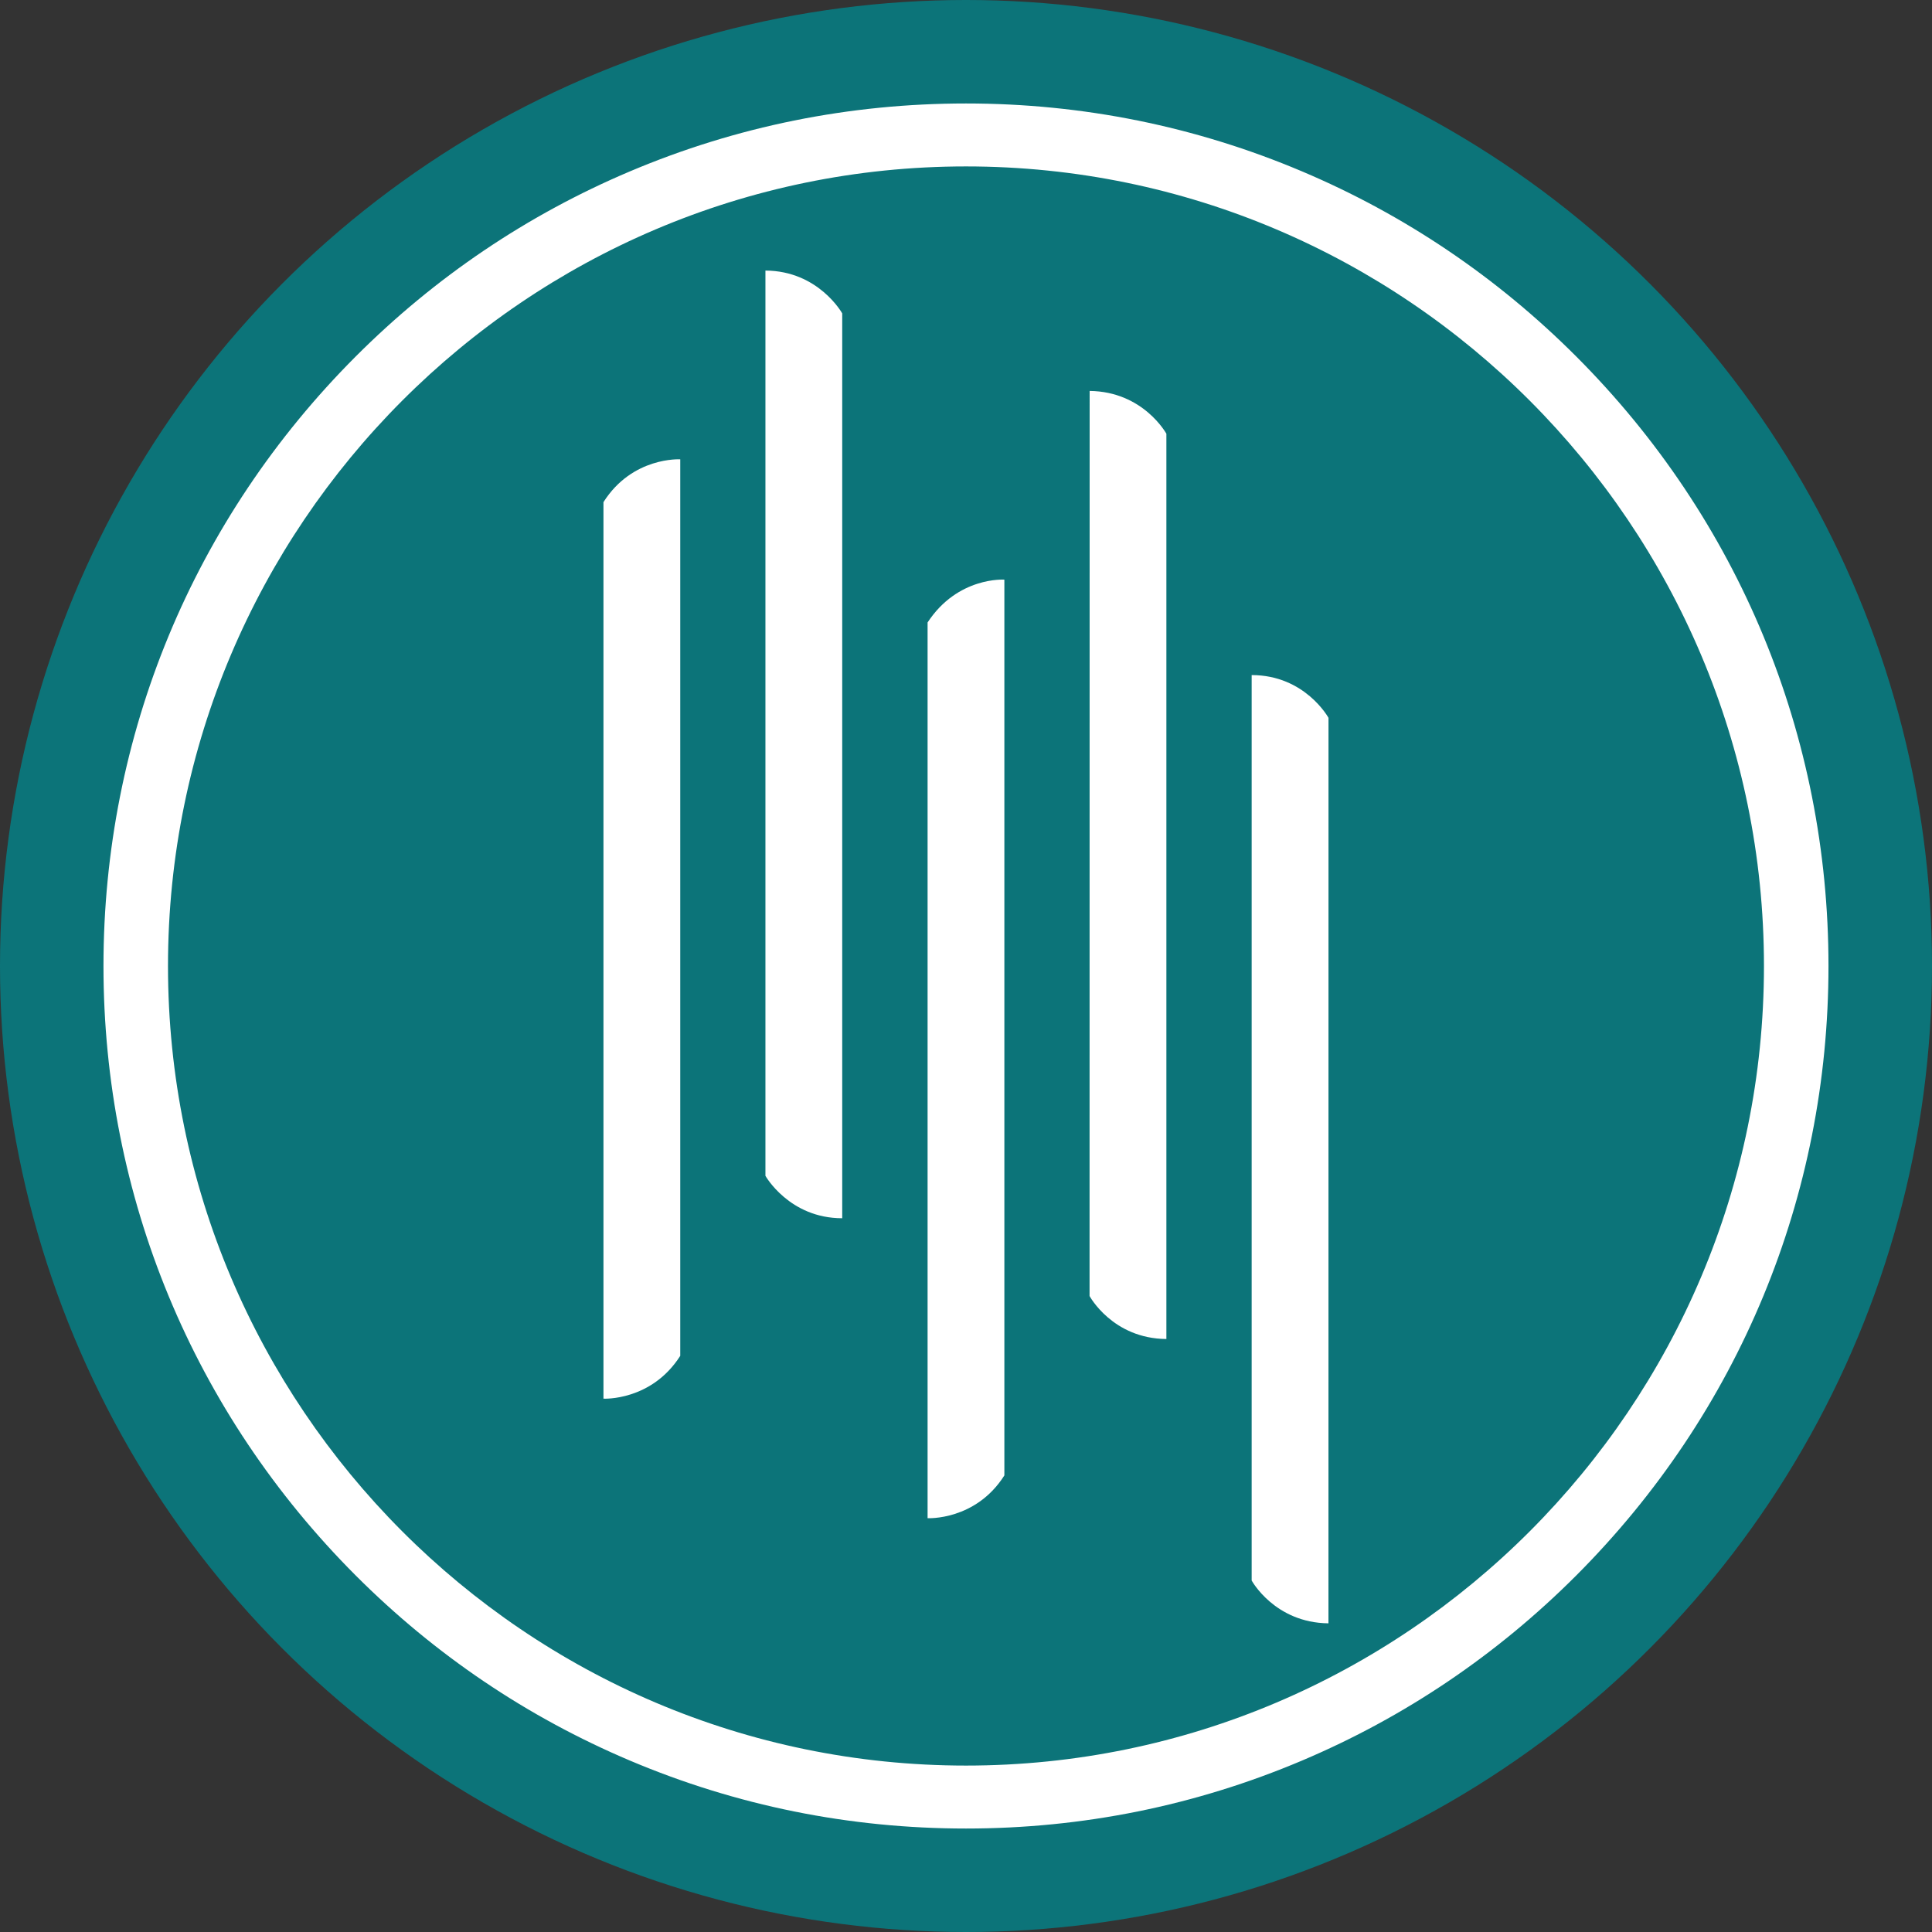
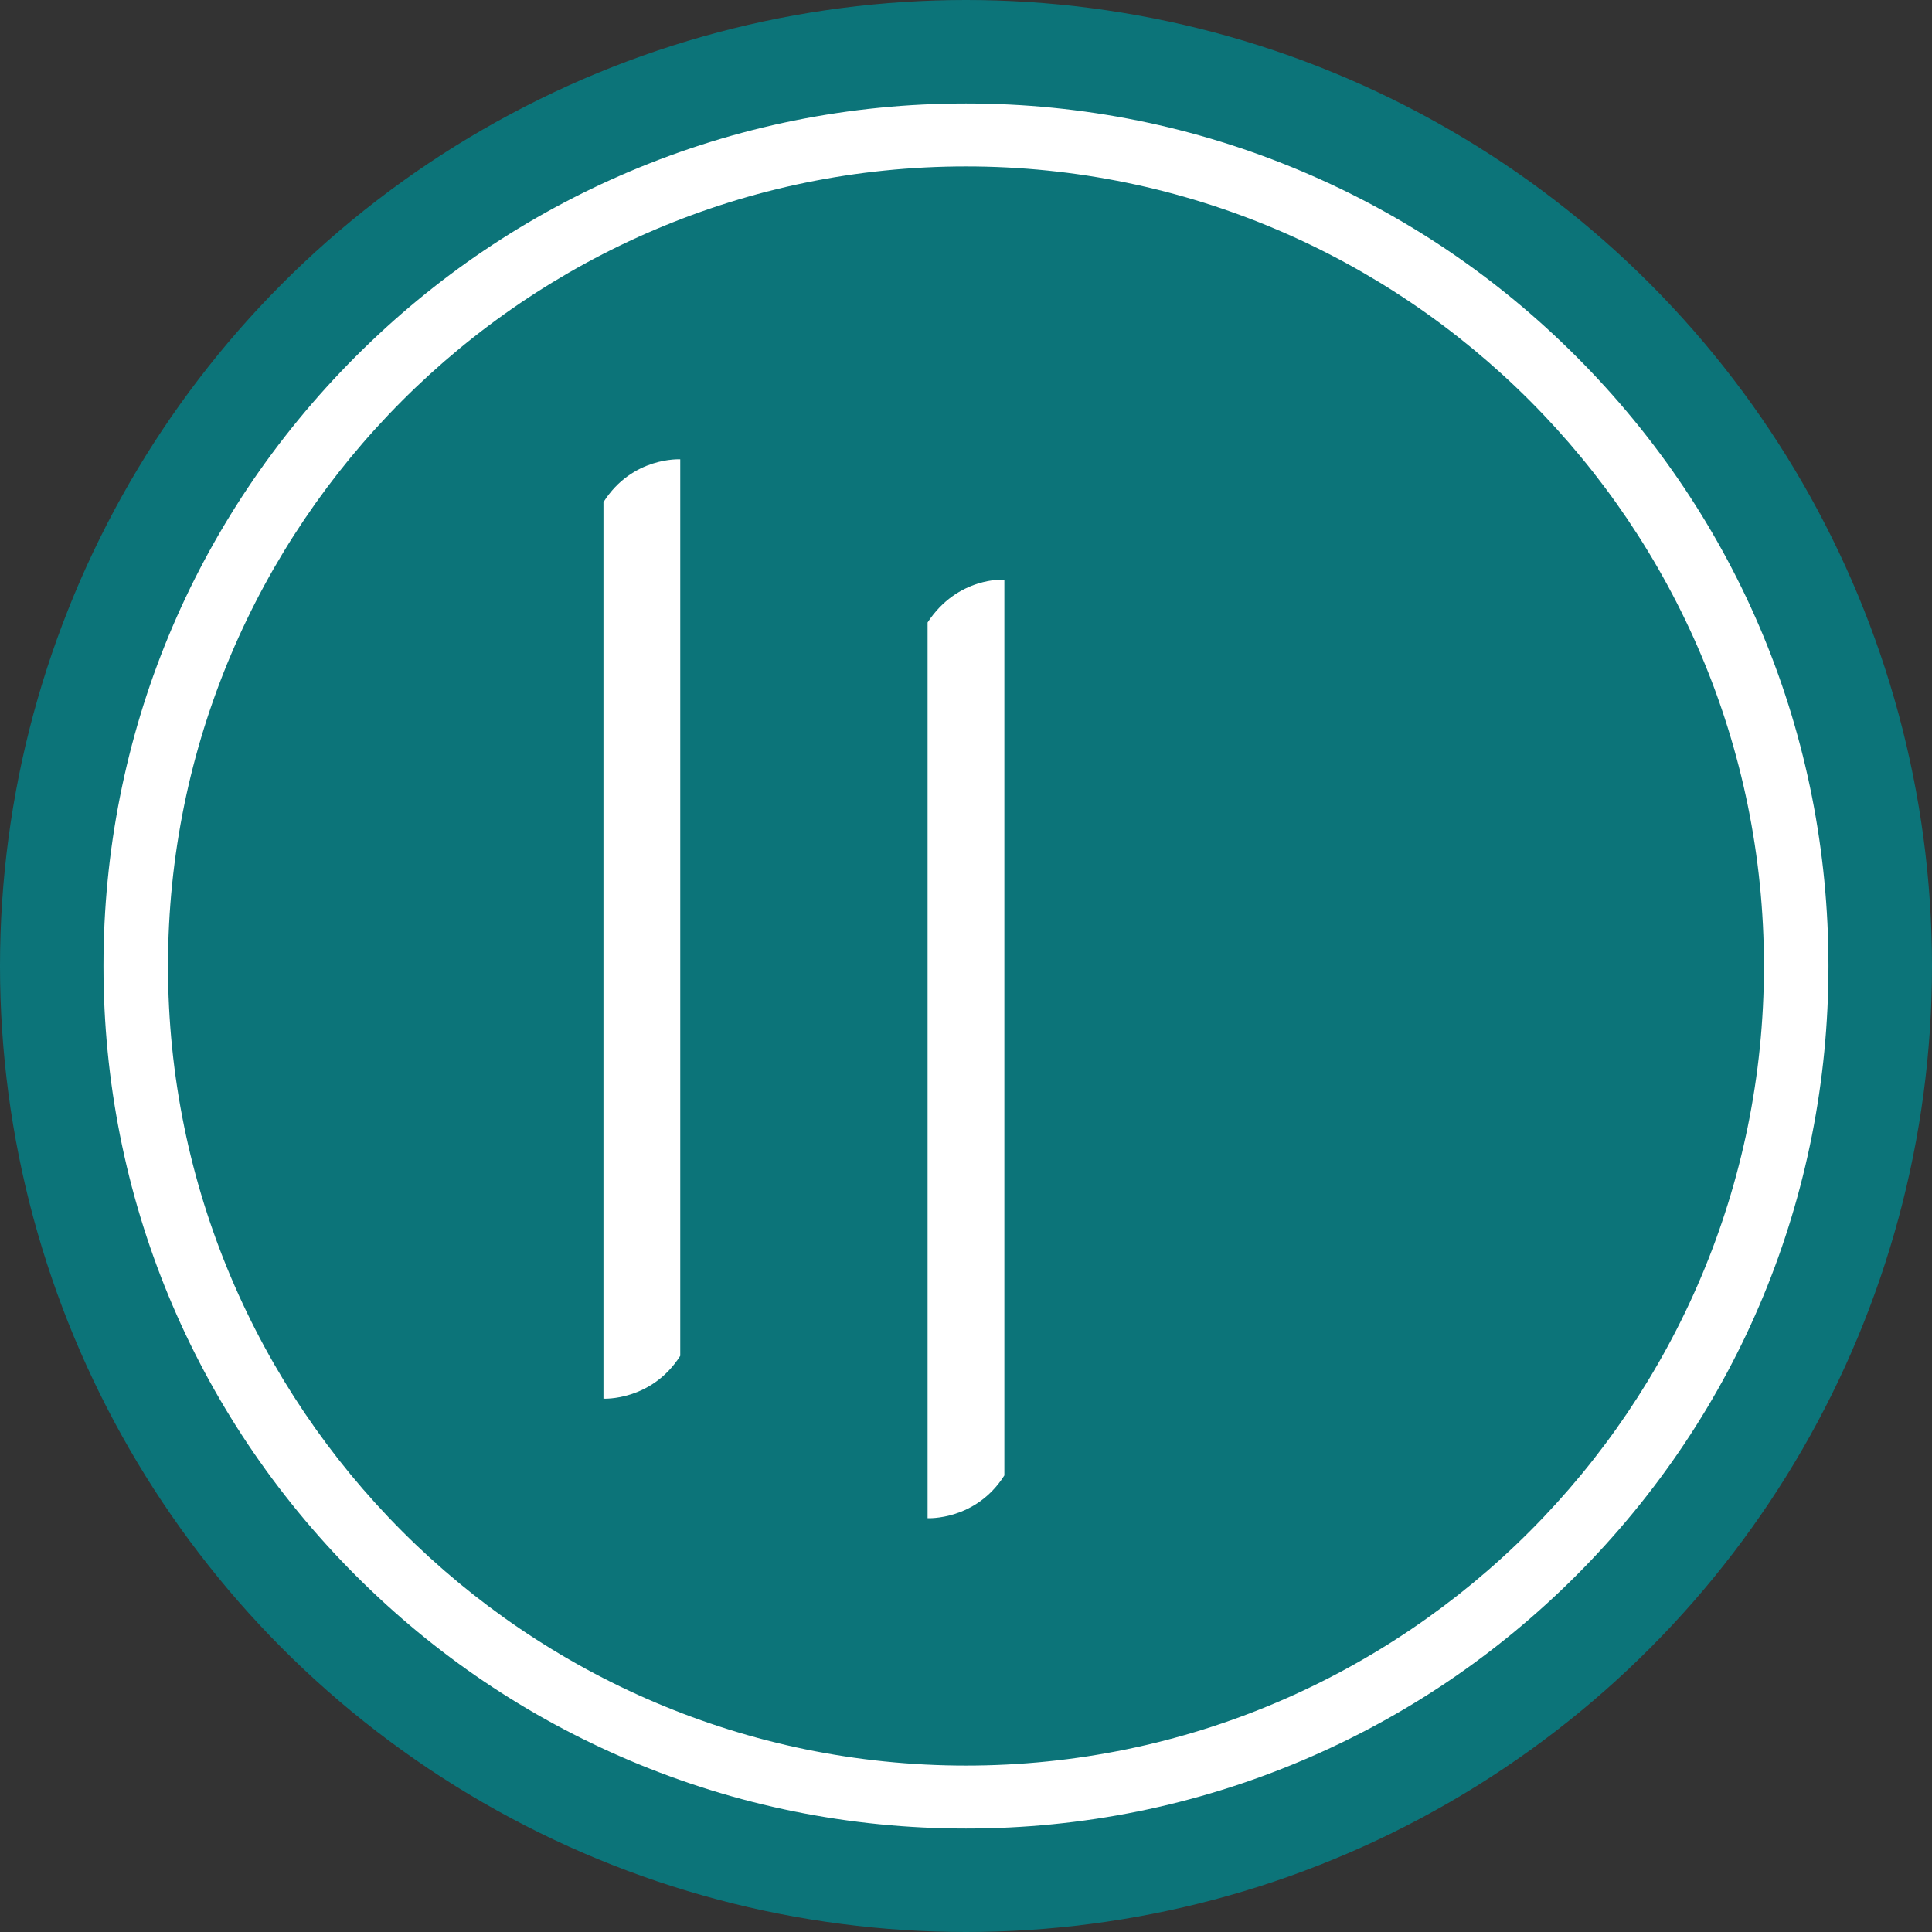
<svg xmlns="http://www.w3.org/2000/svg" width="43" height="43" viewBox="0 0 43 43" fill="none">
  <rect x="0" y="0" width="43" height="43" fill="#333333" stroke="none" />
  <circle cx="21.5" cy="21.5" r="21.5" fill="#0C7479" />
  <path d="M13.431 11.176V31.13C13.431 31.13 14.496 31.187 15.14 30.177V10.223C15.14 10.223 14.075 10.159 13.431 11.176Z" fill="white" />
-   <path d="M17.036 6.022V26.17C17.036 26.17 17.567 27.115 18.745 27.114V6.975C18.745 6.975 18.218 6.027 17.036 6.022Z" fill="white" />
  <path d="M20.645 13.854L20.645 33.79C20.645 33.79 21.713 33.848 22.354 32.838V12.901C22.354 12.901 21.316 12.829 20.645 13.854Z" fill="white" />
-   <path d="M24.252 8.701L24.25 28.845C24.25 28.845 24.76 29.793 25.96 29.802V9.654C25.96 9.654 25.447 8.714 24.252 8.701Z" fill="white" />
-   <path d="M27.858 15.025V35.177C27.858 35.177 28.37 36.118 29.567 36.13L29.568 15.977C29.568 15.977 29.047 15.025 27.858 15.025Z" fill="white" />
  <path d="M21.5 39.296C11.707 39.296 3.739 31.312 3.739 21.5C3.739 11.687 11.707 3.704 21.5 3.704C31.292 3.704 39.26 11.687 39.26 21.5C39.26 31.312 31.292 39.296 21.5 39.296ZM35.08 7.932C33.317 6.168 31.265 4.782 28.978 3.814C26.609 2.812 24.093 2.303 21.5 2.303C18.906 2.303 16.39 2.812 14.021 3.814C11.734 4.782 9.682 6.168 7.919 7.932C4.298 11.557 2.303 16.375 2.303 21.5C2.303 26.624 4.298 31.442 7.919 35.067C9.682 36.831 11.734 38.217 14.021 39.185C16.39 40.188 18.906 40.697 21.5 40.697C24.093 40.697 26.609 40.188 28.978 39.185C31.265 38.217 33.317 36.831 35.08 35.067C38.702 31.442 40.696 26.624 40.696 21.5C40.696 16.375 38.702 11.557 35.08 7.932Z" fill="white" />
</svg>